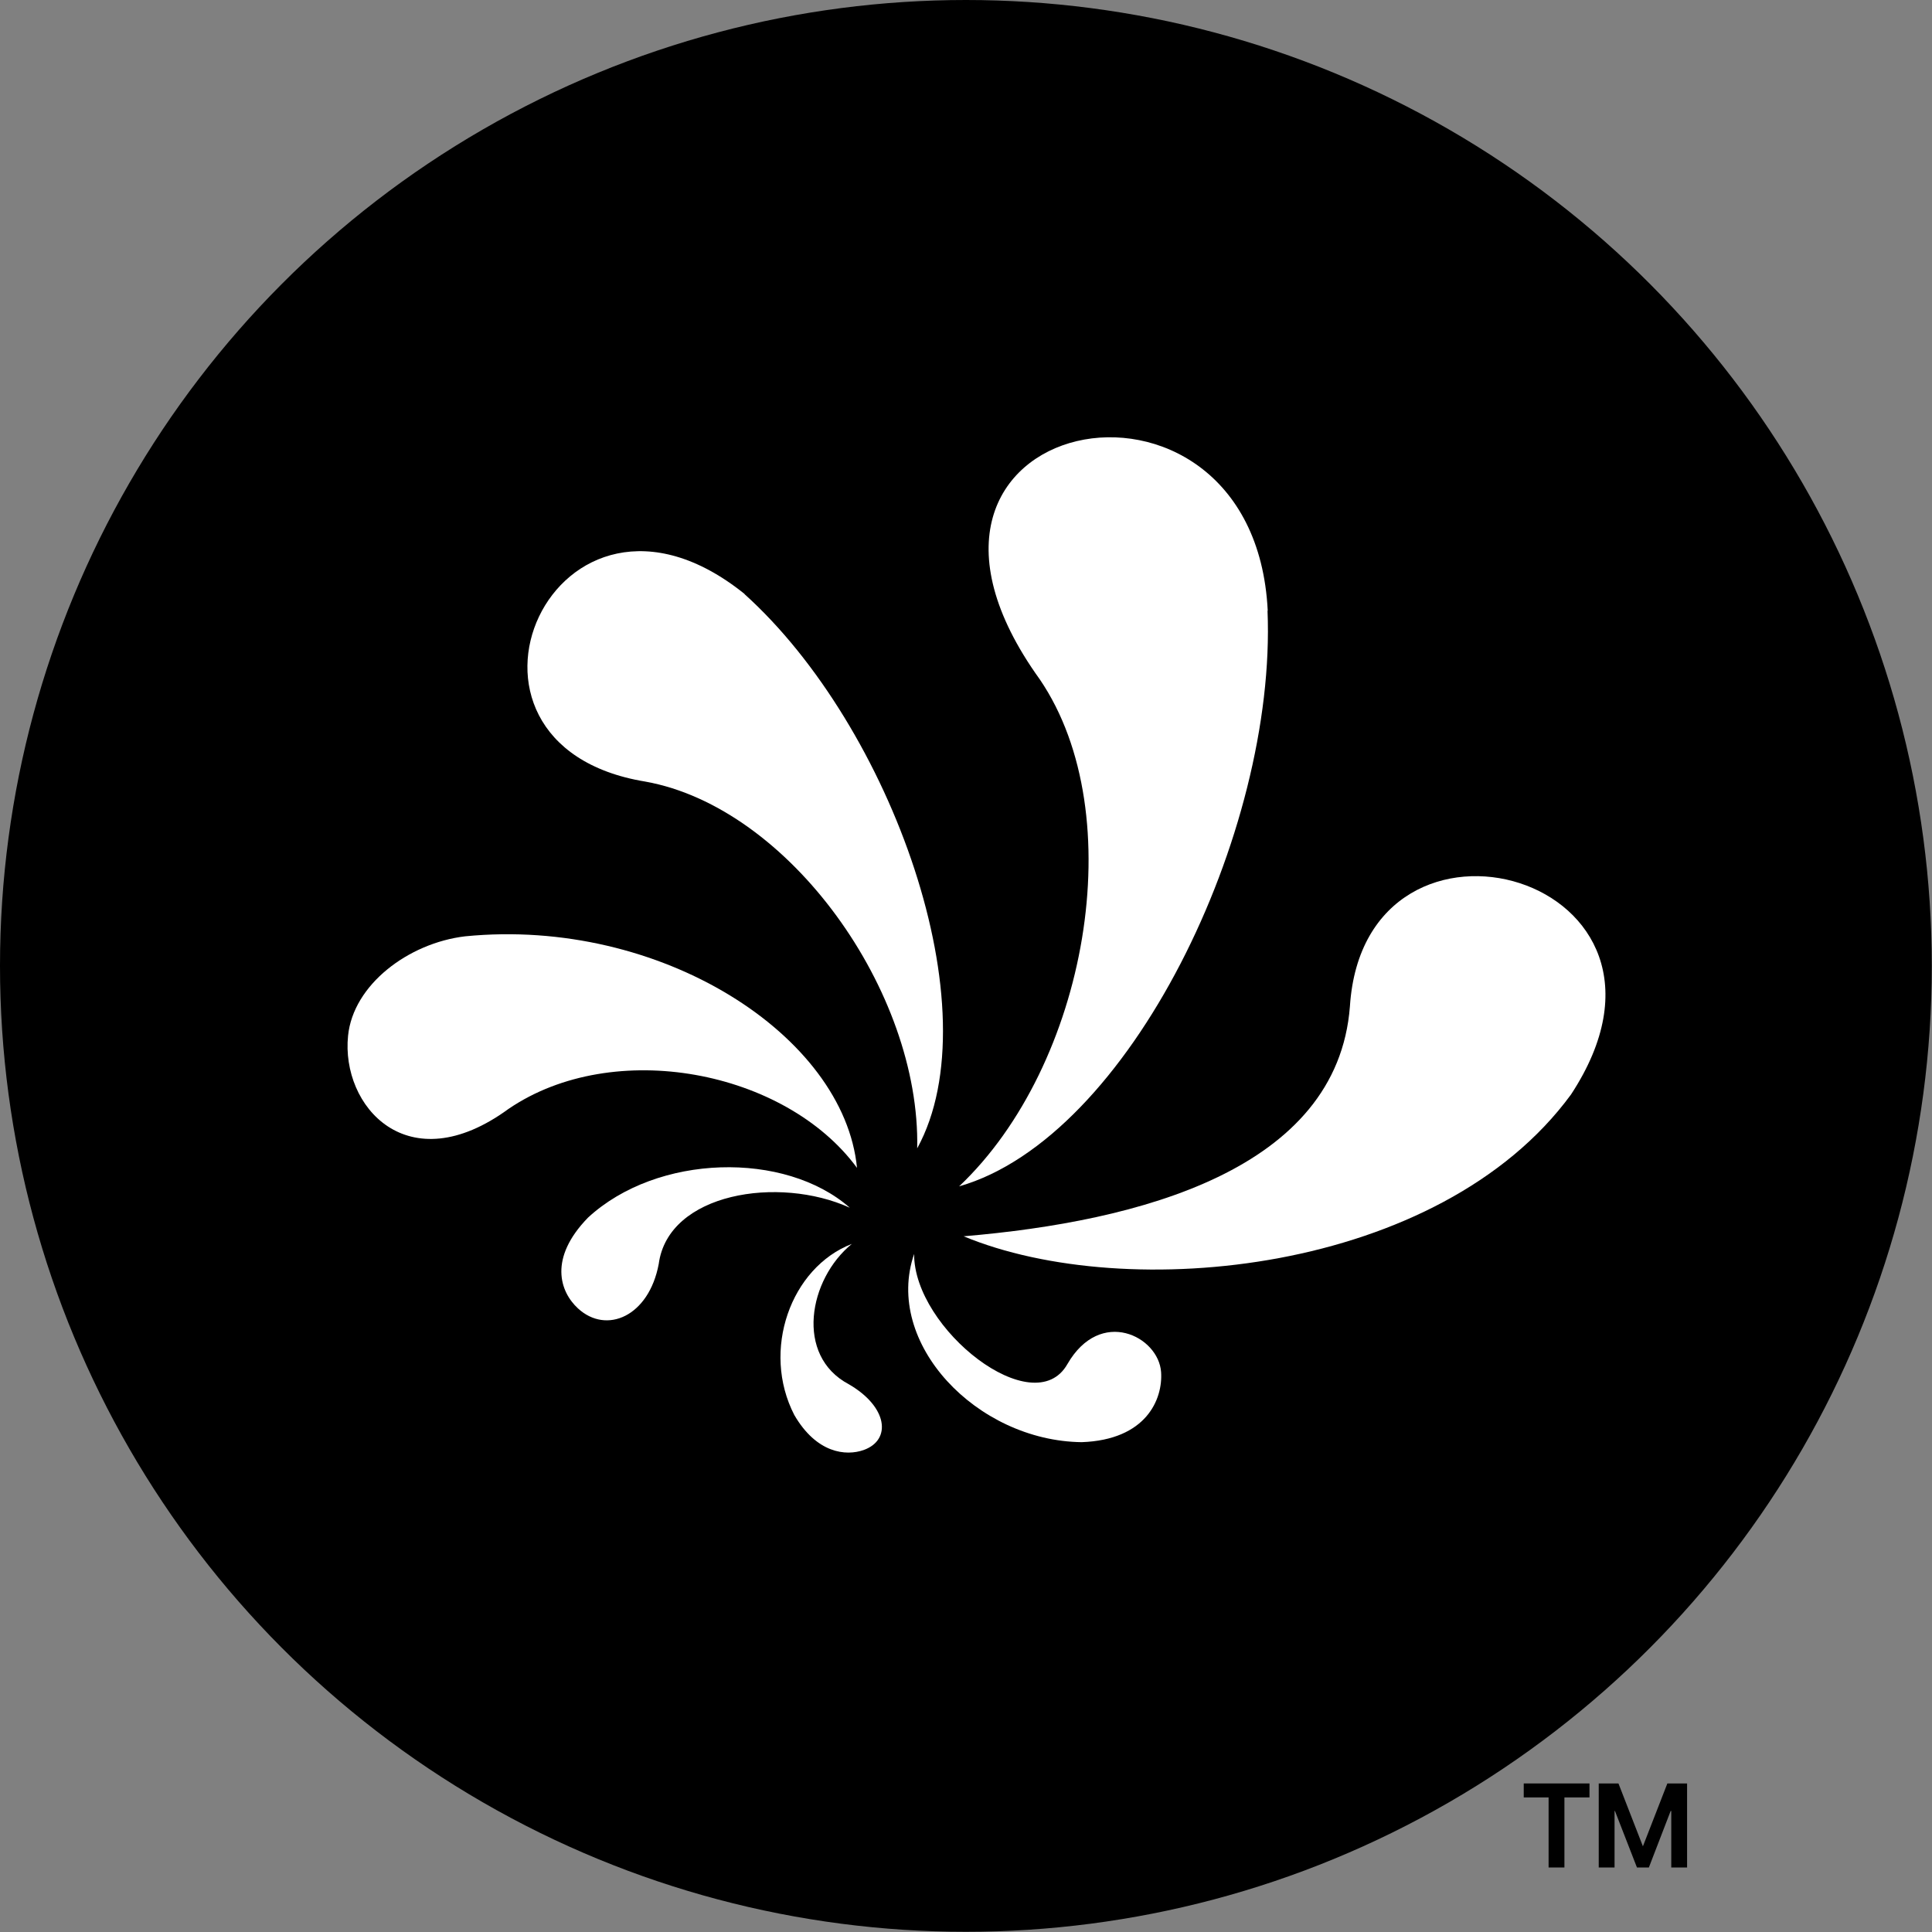
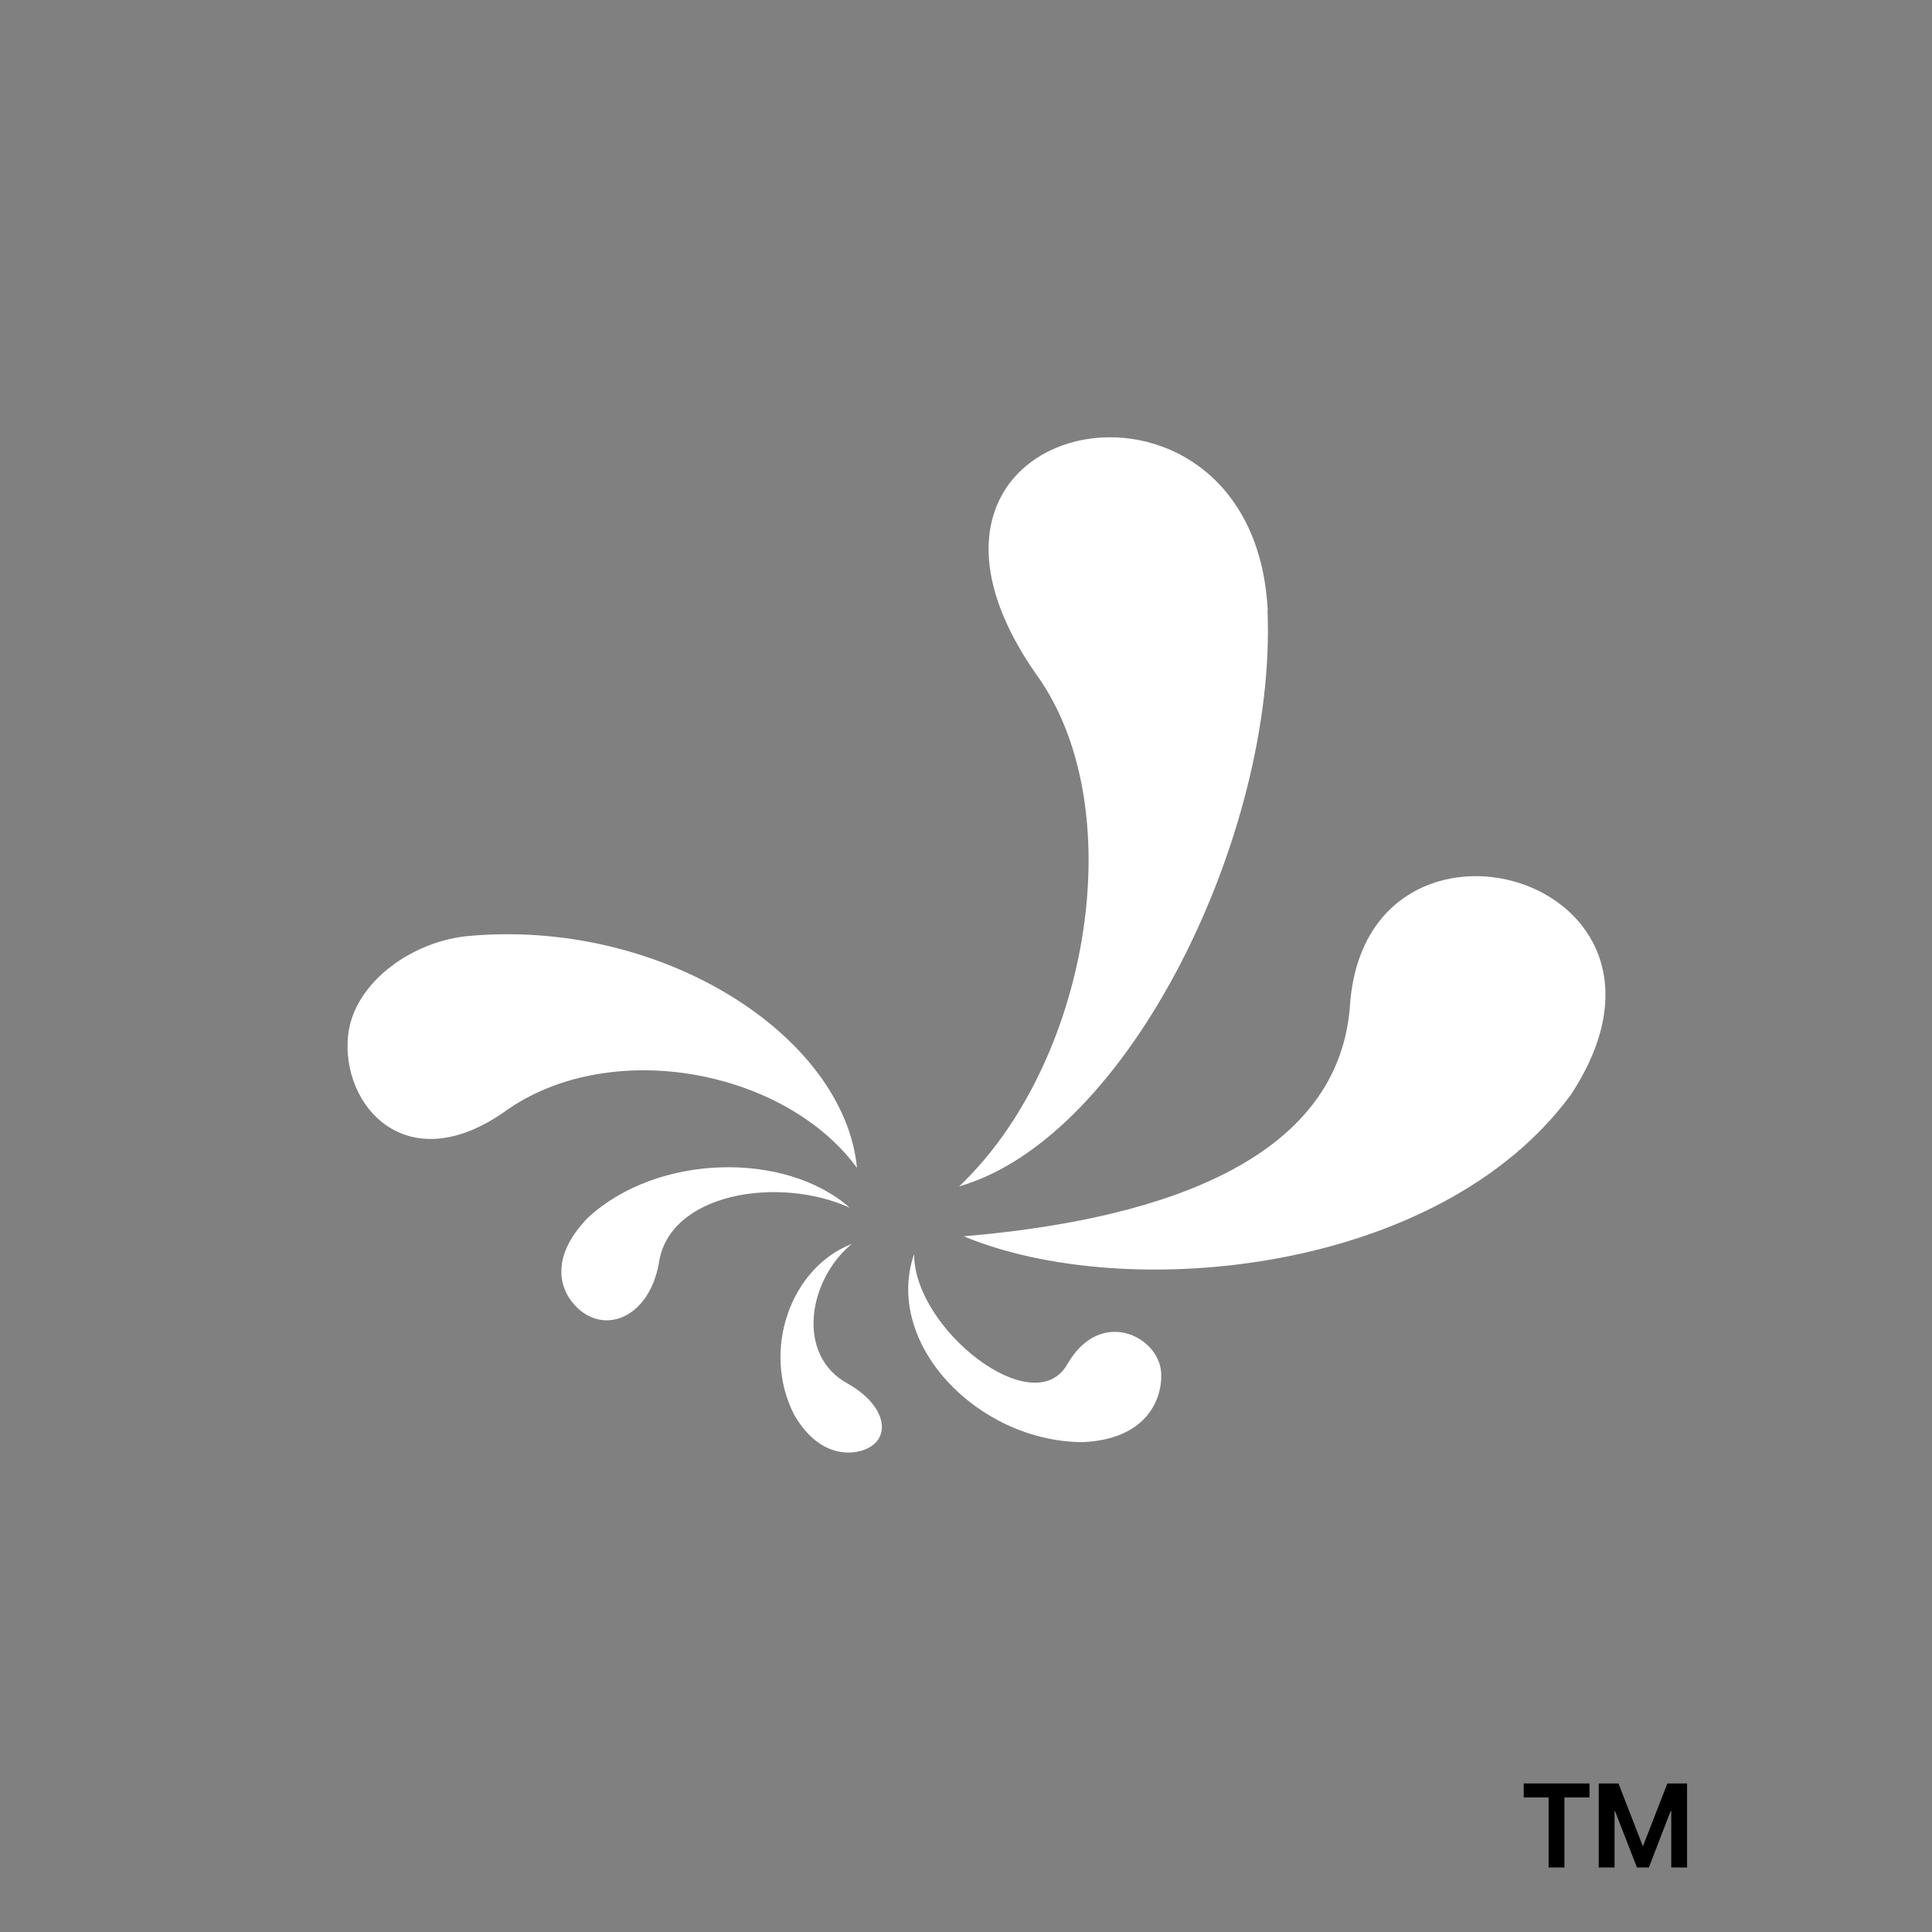
<svg xmlns="http://www.w3.org/2000/svg" viewBox="0 0 94.03 94.03" id="Ebene_2">
  <rect x="0" y="0" width="94.03" height="94.03" fill="#808080" stroke="none" />
  <defs>
    <style>.cls-1{fill:#fff;}</style>
  </defs>
  <g id="Ebene_1-2">
    <g>
      <g>
-         <circle r="47.01" cy="47.01" cx="47.01" />
        <g>
          <path d="M76.46,53.27c6.98-10.63-10.04-15.37-10.76-4.29-.61,7.95-10.26,10.47-18.8,11.19,7.95,3.3,23.17,1.82,29.56-6.9Z" class="cls-1" />
          <path d="M61.7,29.72c-.67-13.54-20.41-9.58-11.09,3.35,4.48,6.59,2.3,18.78-3.93,24.67,8.28-2.37,15.46-17.21,15.01-28.02Z" class="cls-1" />
-           <path d="M36.24,28.91c-9.25-7.45-15.82,7.33-4.83,9.13,7.01,1.26,13.39,10.22,13.23,17.85,3.69-6.73-1.25-20.53-8.4-26.97Z" class="cls-1" />
-           <path d="M22.64,45.57c-2.77,.33-5.45,2.36-5.7,4.84-.35,3.42,2.9,7.15,7.81,3.56,5.12-3.49,13.47-1.88,16.96,2.87-.63-6.45-9.56-12.21-19.07-11.27Z" class="cls-1" />
+           <path d="M22.64,45.57c-2.77,.33-5.45,2.36-5.7,4.84-.35,3.42,2.9,7.15,7.81,3.56,5.12-3.49,13.47-1.88,16.96,2.87-.63-6.45-9.56-12.21-19.07-11.27" class="cls-1" />
          <path d="M28.62,59.26c-1.93,1.98-1.37,3.61-.49,4.42,1.39,1.28,3.45,.39,3.93-2.16,.46-3.47,5.85-4.31,9.3-2.74-3.15-2.77-9.37-2.63-12.74,.48Z" class="cls-1" />
          <path d="M38.66,68.87c1.08,1.86,2.51,2.01,3.38,1.7,1.36-.49,1.17-2.1-.73-3.2-2.63-1.39-1.96-5.11,.15-6.83-2.98,1.15-4.42,5.19-2.8,8.33Z" class="cls-1" />
          <path d="M52.64,70.19c3.15-.11,3.96-2.09,3.87-3.41-.12-1.74-2.95-3.18-4.56-.39-1.63,2.88-7.48-1.71-7.46-5.36-1.49,4.33,3.04,9.1,8.16,9.16Z" class="cls-1" />
        </g>
      </g>
      <g>
        <path d="M75.37,87.48h-1.21v-.68h3.2v.68h-1.22v3.41h-.77v-3.41Z" />
        <path d="M77.81,86.8h.96l1.19,3.06,1.19-3.06h.96v4.09h-.77v-2.75h-.03l-1.06,2.75h-.58l-1.07-2.75h-.02v2.75h-.77v-4.09Z" />
      </g>
    </g>
  </g>
</svg>